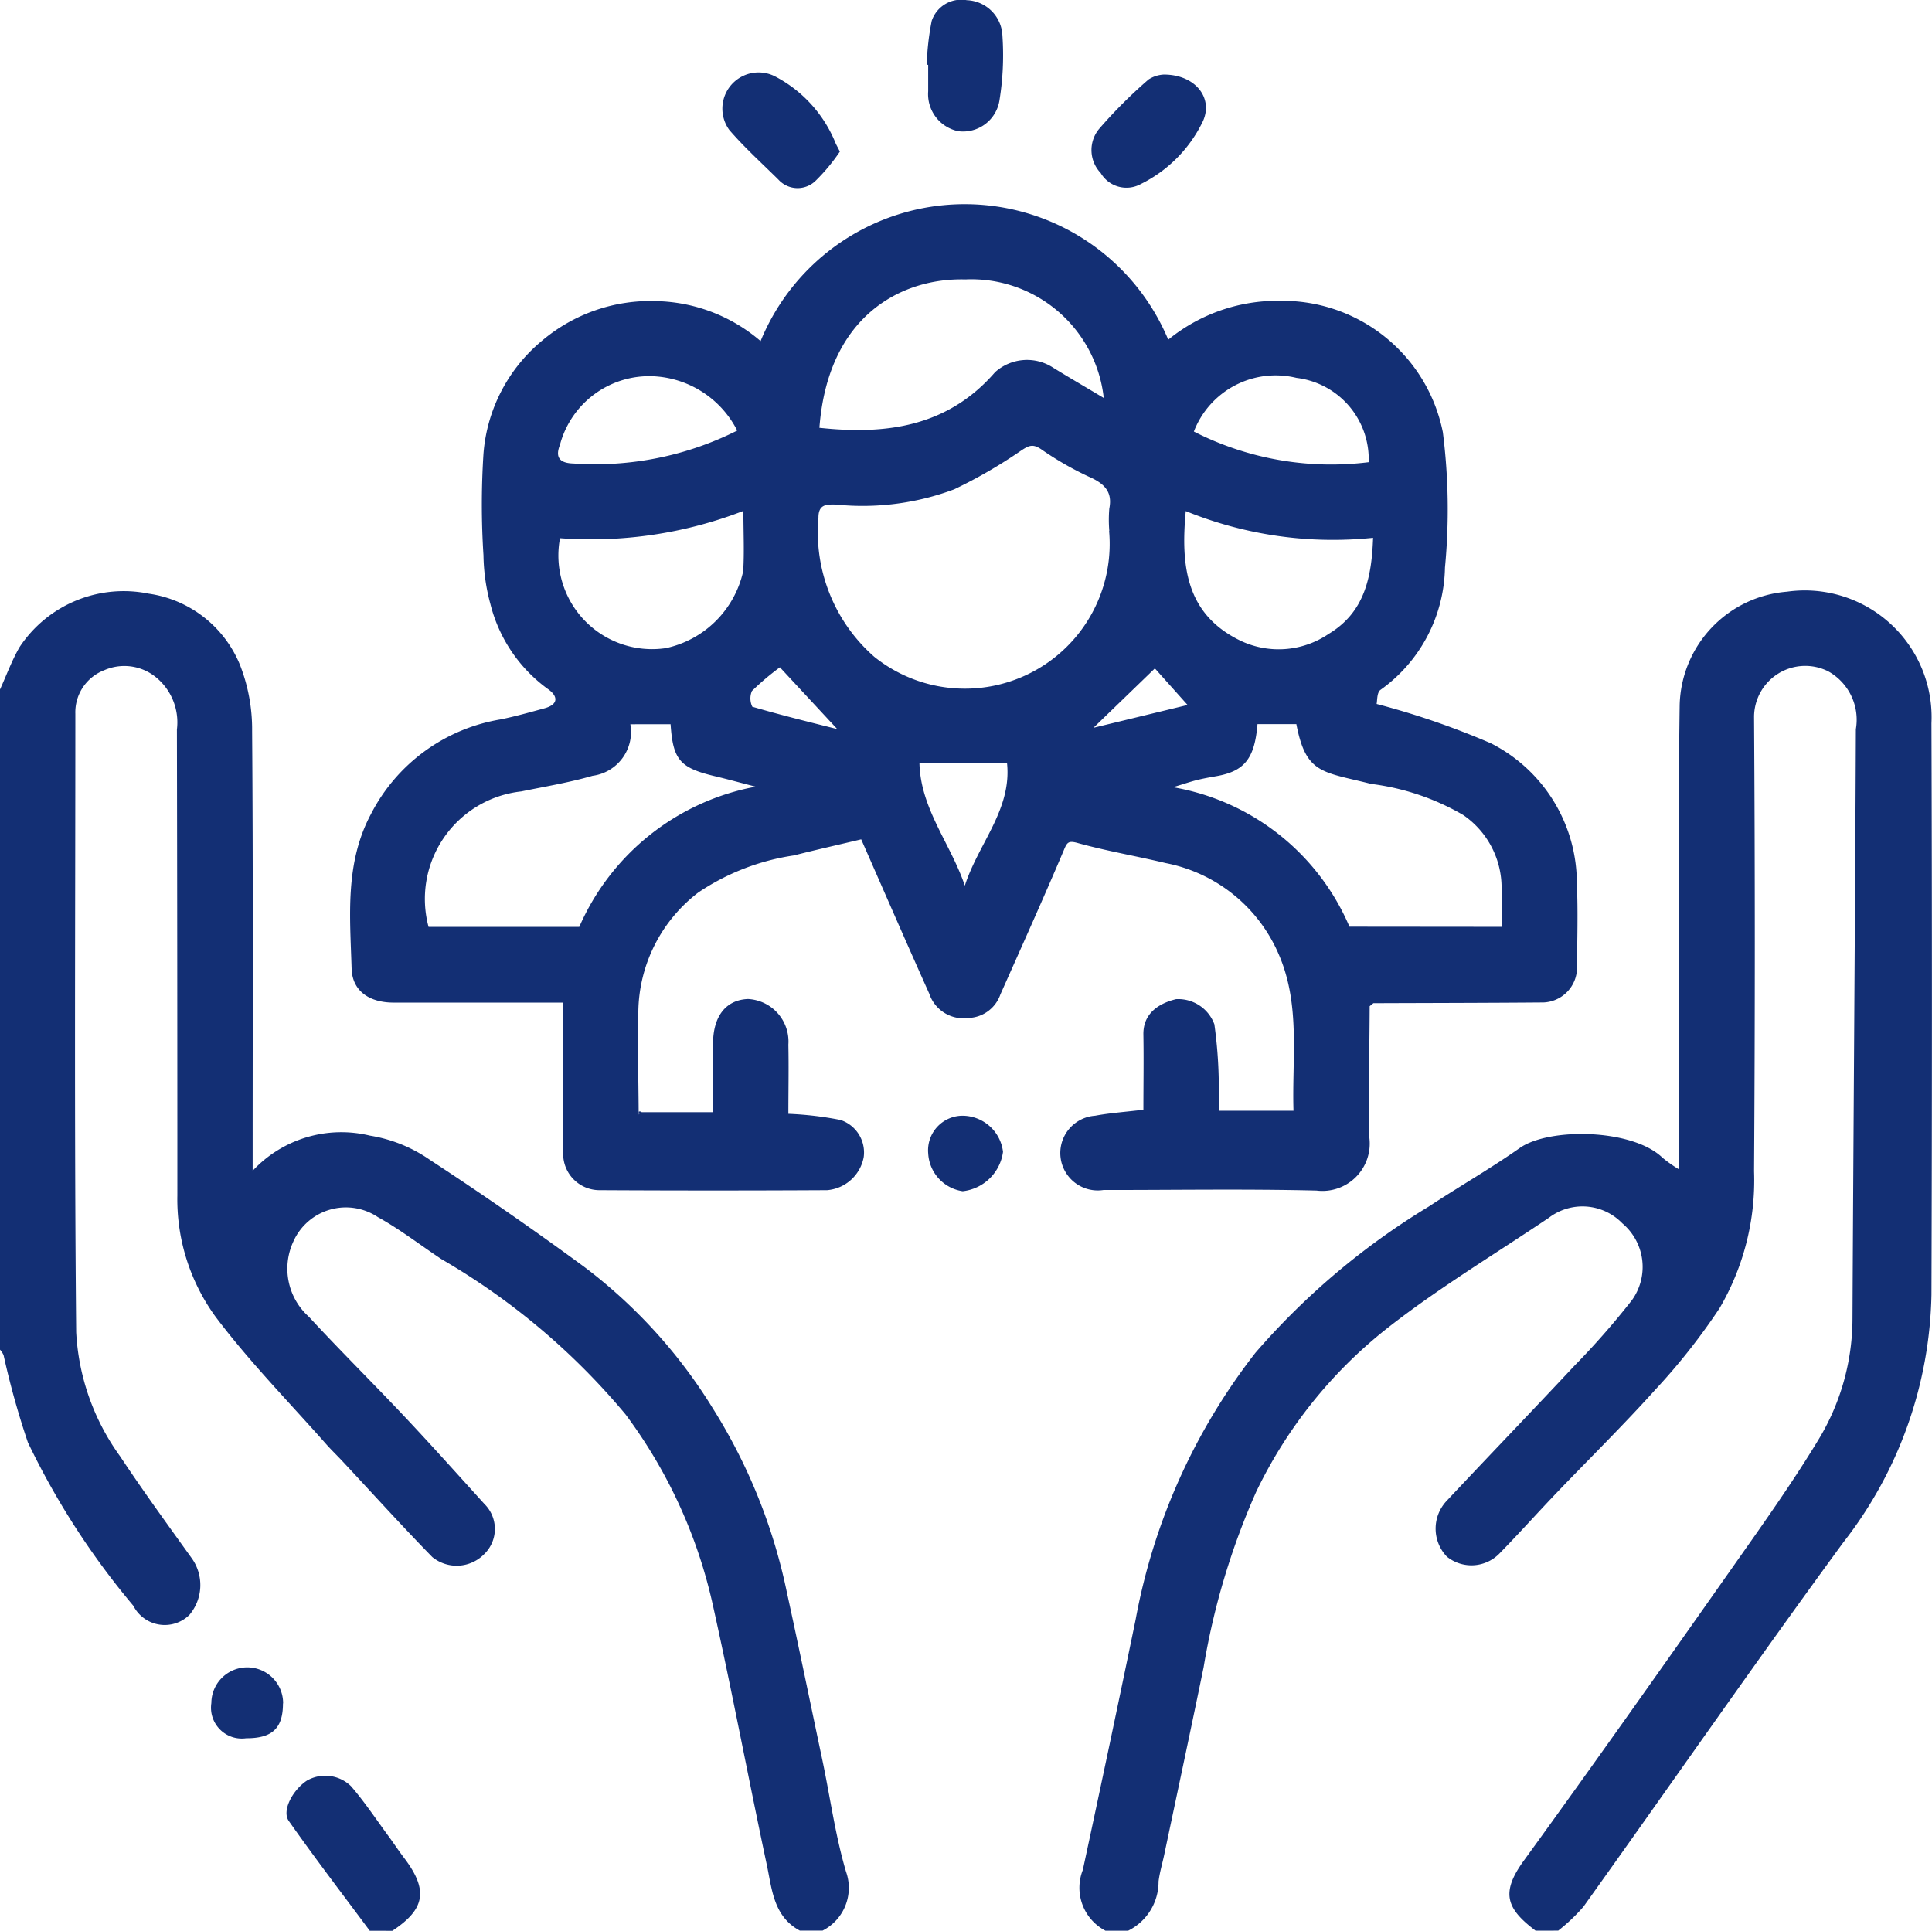
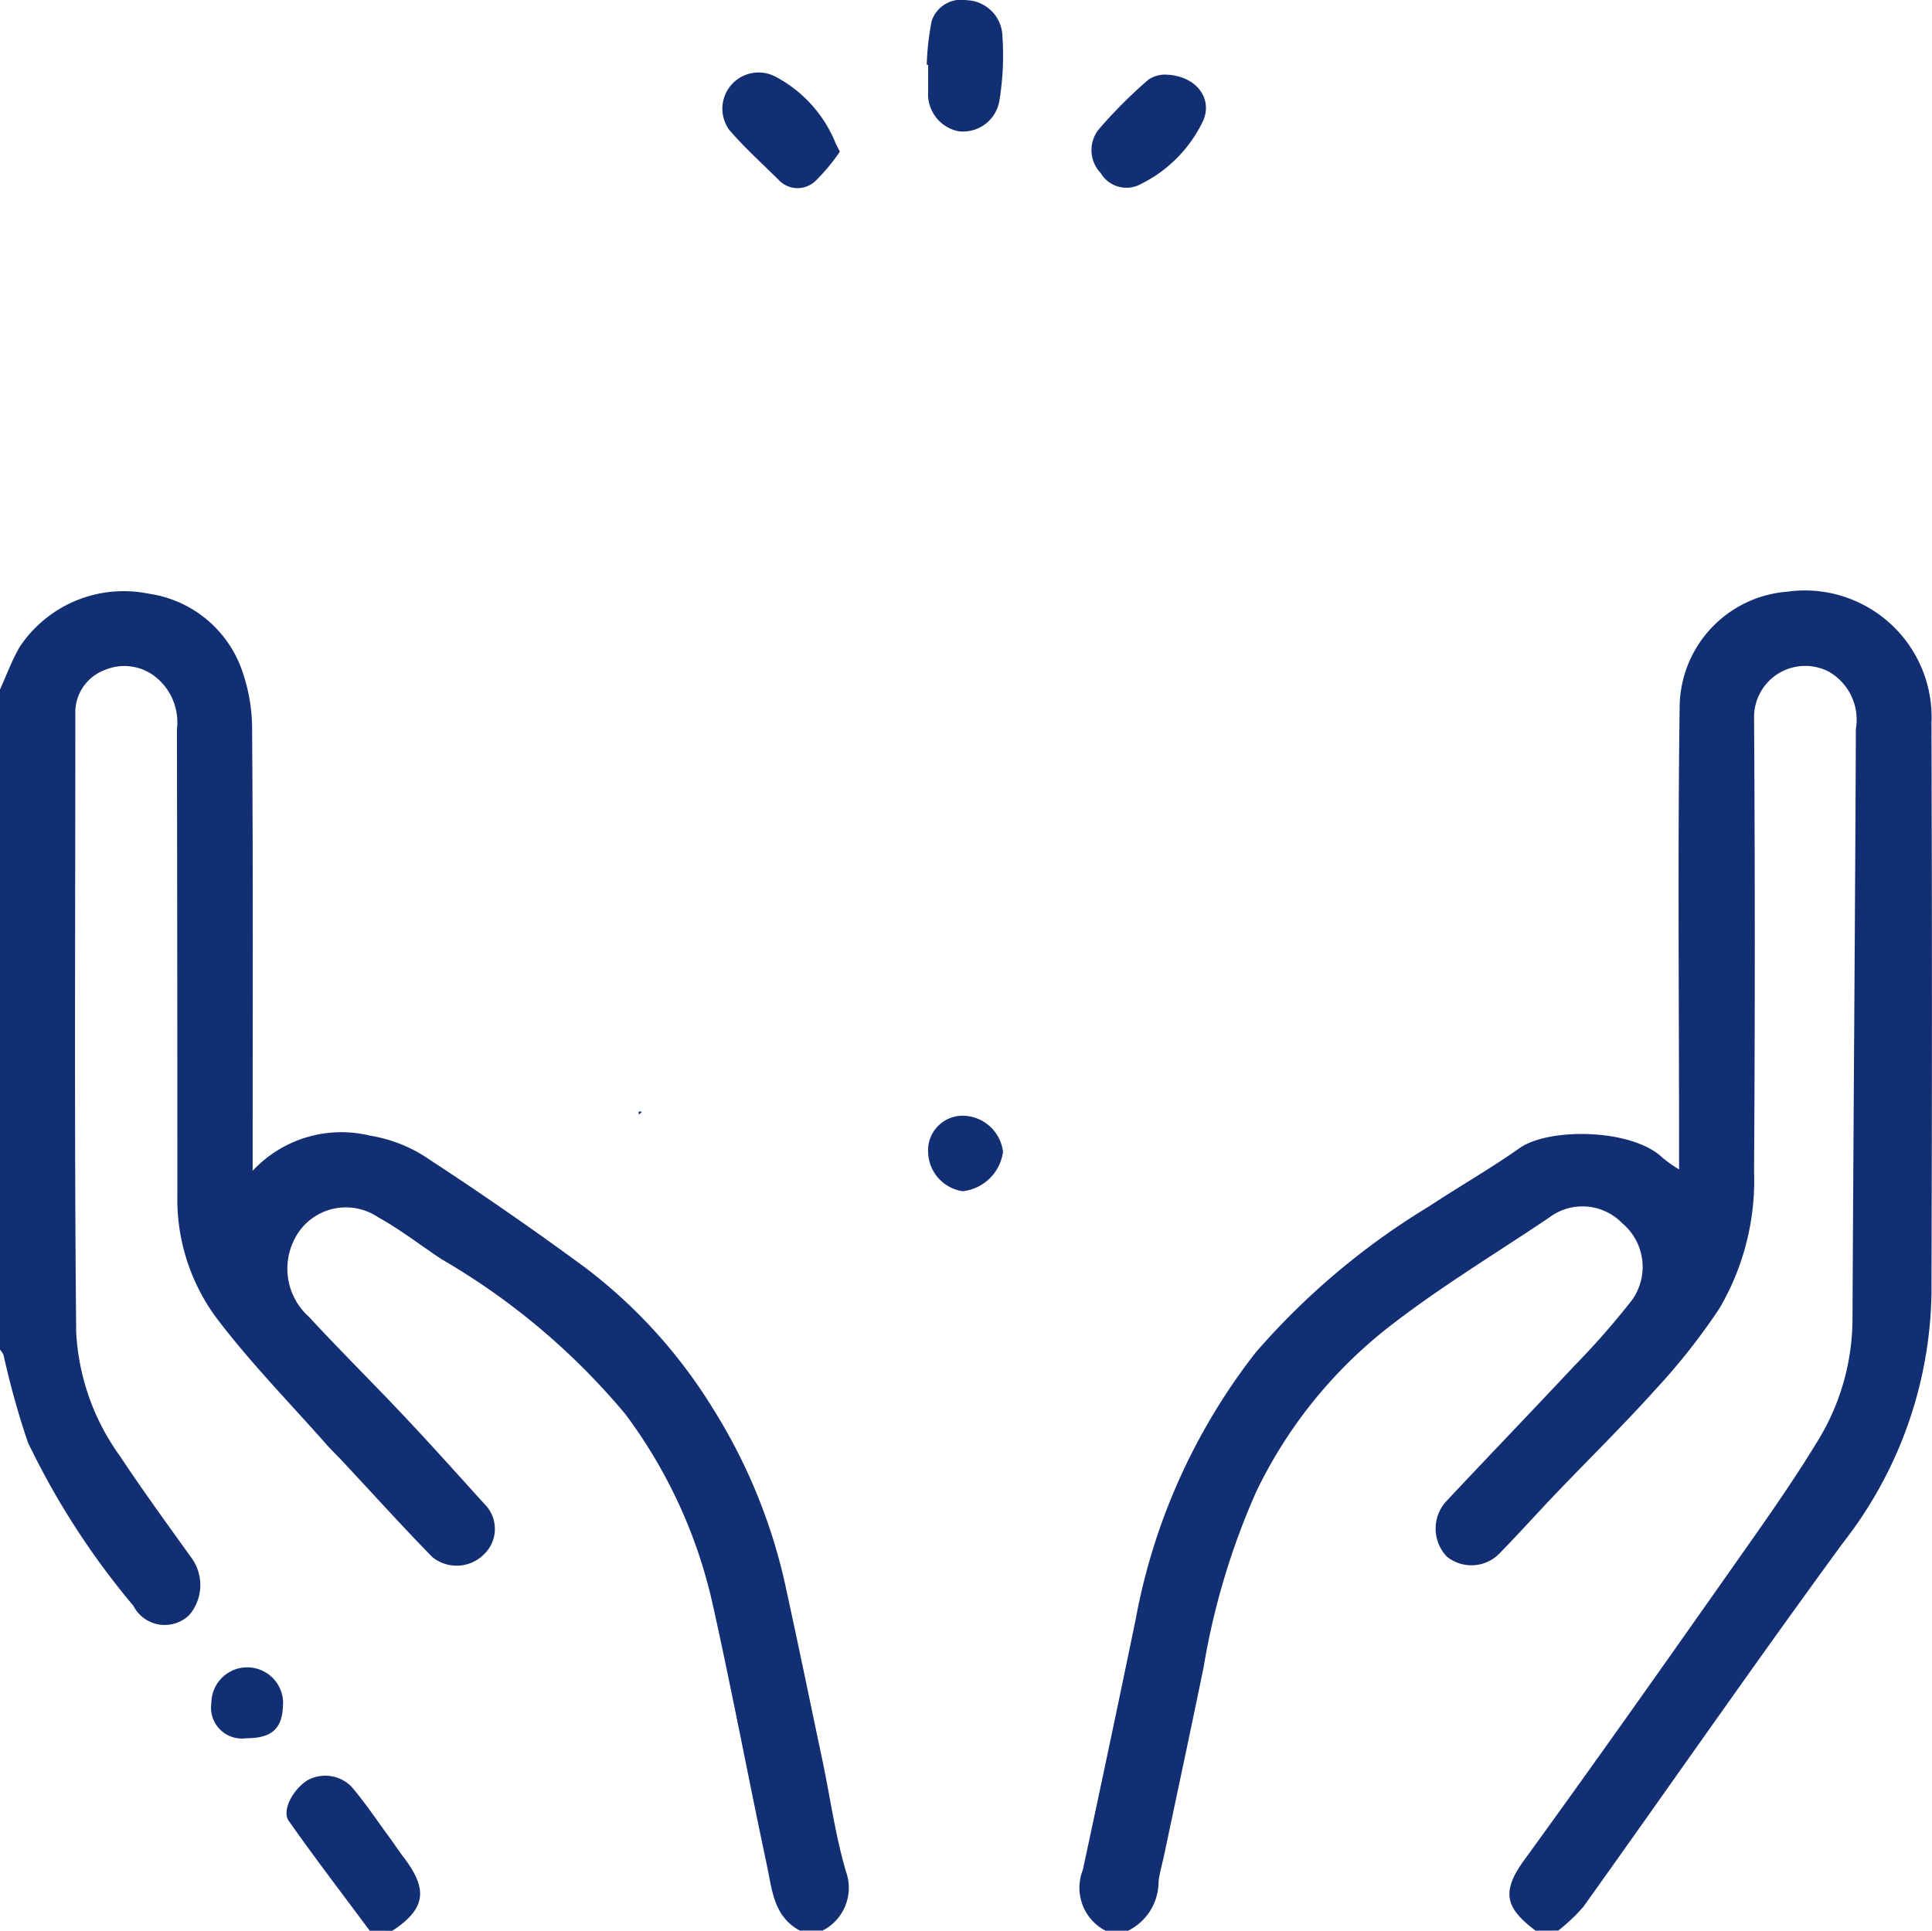
<svg xmlns="http://www.w3.org/2000/svg" id="Gruppe_42" data-name="Gruppe 42" width="64.616" height="64.578" viewBox="0 0 64.616 64.578">
  <defs>
    <clipPath id="clip-path">
      <rect id="Rechteck_104" data-name="Rechteck 104" width="64.616" height="64.577" fill="#132f74" />
    </clipPath>
  </defs>
  <g id="Gruppe_41" data-name="Gruppe 41" clip-path="url(#clip-path)">
    <path id="Pfad_2170" data-name="Pfad 2170" d="M243.817,169.864c-.979-.738-1.173-1.267-.391-2.344,2.4-3.306,4.752-6.643,7.1-9.981.944-1.34,1.894-2.681,2.743-4.081a7.826,7.826,0,0,0,1.148-4.073c.032-6.57.086-13.14.113-19.71a1.853,1.853,0,0,0-.919-1.93,1.712,1.712,0,0,0-2.486,1.517q.049,7.6,0,15.2a8.473,8.473,0,0,1-1.155,4.584,21.129,21.129,0,0,1-2.144,2.719c-1.063,1.183-2.2,2.3-3.3,3.449-.635.664-1.248,1.35-1.89,2.007a1.309,1.309,0,0,1-1.785.133,1.354,1.354,0,0,1-.008-1.865c1.415-1.51,2.852-3,4.265-4.511a26.416,26.416,0,0,0,1.93-2.2,1.905,1.905,0,0,0-.32-2.574,1.853,1.853,0,0,0-2.46-.182c-1.828,1.232-3.73,2.372-5.455,3.734a15.509,15.509,0,0,0-4.328,5.426,24.253,24.253,0,0,0-1.76,5.873c-.43,2.093-.877,4.182-1.318,6.272-.063.3-.153.592-.189.892a1.827,1.827,0,0,1-1.018,1.647h-.757a1.619,1.619,0,0,1-.758-2.033q.9-4.18,1.765-8.368a20.555,20.555,0,0,1,4.011-8.933,24.353,24.353,0,0,1,5.794-4.888c1.006-.664,2.056-1.264,3.041-1.957s3.776-.65,4.781.328a4.6,4.6,0,0,0,.55.387v-.651c0-4.962-.049-9.926.02-14.887a3.9,3.9,0,0,1,3.59-3.786,4.241,4.241,0,0,1,4.831,4.4q.031,9.557,0,19.114a13.886,13.886,0,0,1-2.949,8.287c-2.948,4.024-5.789,8.126-8.691,12.184a5.977,5.977,0,0,1-.843.8Z" transform="translate(-192.46 -105.286)" fill="#132f74" />
    <path id="Pfad_2171" data-name="Pfad 2171" d="M26.751,169.976c-.884-.474-.931-1.385-1.105-2.2-.615-2.887-1.159-5.789-1.8-8.669a16.676,16.676,0,0,0-2.926-6.4,23.1,23.1,0,0,0-6.151-5.188c-.71-.471-1.389-1-2.131-1.409a1.923,1.923,0,0,0-2.825.813,2.158,2.158,0,0,0,.517,2.52c1.051,1.138,2.155,2.228,3.217,3.357.9.956,1.776,1.935,2.658,2.909a1.172,1.172,0,0,1-.009,1.672,1.29,1.29,0,0,1-1.737.1c-1.021-1.044-2-2.13-3-3.2-.186-.2-.384-.388-.564-.593-1.237-1.4-2.556-2.745-3.678-4.235a6.676,6.676,0,0,1-1.285-4.075q0-7.789-.015-15.579a1.945,1.945,0,0,0-.739-1.776,1.673,1.673,0,0,0-1.688-.207,1.509,1.509,0,0,0-.97,1.455c0,6.9-.038,13.792.028,20.688a7.767,7.767,0,0,0,1.467,4.149c.771,1.162,1.593,2.291,2.407,3.425a1.545,1.545,0,0,1-.089,1.884,1.178,1.178,0,0,1-1.873-.307,25.849,25.849,0,0,1-3.527-5.464,27.459,27.459,0,0,1-.813-2.918A.68.68,0,0,0,0,150.544V128.462c.216-.474.395-.969.654-1.417a4.175,4.175,0,0,1,4.319-1.788,3.892,3.892,0,0,1,3.053,2.383,5.9,5.9,0,0,1,.406,2.214c.035,4.646.018,9.293.018,13.939v.768a4.053,4.053,0,0,1,3.925-1.176,4.861,4.861,0,0,1,2,.808q2.633,1.721,5.171,3.586a17.217,17.217,0,0,1,4.285,4.713,18.647,18.647,0,0,1,2.48,6.14c.413,1.888.8,3.781,1.2,5.672.258,1.235.429,2.5.784,3.7a1.605,1.605,0,0,1-.783,1.971Z" transform="translate(0 -105.399)" fill="#132f74" />
    <path id="Pfad_2172" data-name="Pfad 2172" d="M63.414,381c-.907-1.222-1.835-2.43-2.709-3.675-.238-.339.128-1.031.609-1.348a1.235,1.235,0,0,1,1.474.188c.455.526.842,1.111,1.255,1.672.17.231.327.471.5.7.836,1.09.741,1.731-.373,2.465Z" transform="translate(-51.048 -316.419)" fill="#132f74" />
-     <path id="Pfad_2173" data-name="Pfad 2173" d="M83.859,73.592h2.388c0-.787,0-1.537,0-2.286,0-.925.432-1.472,1.169-1.5a1.425,1.425,0,0,1,1.35,1.528c.016.773,0,1.547,0,2.312a11.248,11.248,0,0,1,1.744.206,1.145,1.145,0,0,1,.776,1.242A1.359,1.359,0,0,1,90.065,76.2q-3.815.021-7.631,0a1.215,1.215,0,0,1-1.2-1.216c-.012-1.66,0-3.32,0-5.058H78.965q-1.7,0-3.406,0c-.791,0-1.374-.375-1.4-1.131-.052-1.749-.232-3.529.646-5.174a5.969,5.969,0,0,1,4.334-3.167c.495-.1.982-.239,1.469-.371s.449-.415.113-.647A5.014,5.014,0,0,1,78.8,56.593a6.519,6.519,0,0,1-.231-1.627,26.481,26.481,0,0,1,0-3.4A5.446,5.446,0,0,1,80.512,47.8a5.614,5.614,0,0,1,3.85-1.337A5.533,5.533,0,0,1,87.837,47.8a7.378,7.378,0,0,1,13.634-.047,5.784,5.784,0,0,1,3.763-1.3,5.468,5.468,0,0,1,5.421,4.392,20.5,20.5,0,0,1,.071,4.532,5.138,5.138,0,0,1-2.162,4.093c-.117.092-.1.357-.124.467a26.619,26.619,0,0,1,3.823,1.316,5.25,5.25,0,0,1,2.874,4.694c.042.923.011,1.85.006,2.775a1.17,1.17,0,0,1-1.2,1.2c-1.871.015-3.741.017-5.611.024l-.124.1c-.006,1.471-.043,2.942-.009,4.411a1.583,1.583,0,0,1-1.769,1.756c-2.374-.058-4.75-.017-7.125-.019a1.251,1.251,0,1,1-.28-2.484c.5-.093,1.018-.128,1.615-.2,0-.8.014-1.655,0-2.507-.015-.648.422-1.027,1.09-1.192a1.288,1.288,0,0,1,1.284.842,15.437,15.437,0,0,1,.146,1.853c.018.333,0,.667,0,1.037h2.5c-.054-1.744.234-3.5-.468-5.172a5.189,5.189,0,0,0-3.813-3.113c-.968-.232-1.955-.4-2.912-.663-.346-.1-.379-.031-.5.261-.682,1.61-1.4,3.2-2.111,4.8a1.171,1.171,0,0,1-1.065.784,1.207,1.207,0,0,1-1.313-.813c-.763-1.7-1.507-3.413-2.276-5.161-.754.179-1.506.348-2.254.538a7.74,7.74,0,0,0-3.2,1.243,5.1,5.1,0,0,0-2,3.981c-.03,1.113.005,2.227.011,3.341l0,.1.1-.082M99.5,54.152A4.457,4.457,0,0,1,99.5,53.4c.107-.534-.141-.808-.6-1.026a10.621,10.621,0,0,1-1.638-.928c-.312-.224-.443-.165-.735.032a16.365,16.365,0,0,1-2.215,1.28,8.726,8.726,0,0,1-3.953.51c-.311-.006-.587-.018-.587.434a5.542,5.542,0,0,0,1.869,4.659,4.842,4.842,0,0,0,7.852-4.21M83.481,60.616a1.479,1.479,0,0,1-1.263,1.724c-.78.226-1.588.359-2.386.523a3.617,3.617,0,0,0-3.1,4.53h5.041a8.039,8.039,0,0,1,5.9-4.689c-.524-.135-.933-.248-1.346-.346-1.186-.28-1.42-.544-1.5-1.743Zm29.139,6.776c0-.459,0-.874,0-1.29a2.951,2.951,0,0,0-1.284-2.451,8.11,8.11,0,0,0-3.08-1.04c-1.63-.414-2.178-.321-2.5-2h-1.3c-.094,1.15-.433,1.575-1.368,1.74-.219.039-.439.077-.656.131s-.418.124-.8.24a7.863,7.863,0,0,1,5.9,4.665ZM89.805,50.7c2.231.24,4.29-.032,5.875-1.861a1.6,1.6,0,0,1,1.944-.148c.544.336,1.1.657,1.69,1.011a4.455,4.455,0,0,0-4.626-3.965c-2.15-.056-4.6,1.219-4.884,4.964m12.253,2.785c-.171,1.825.006,3.432,1.793,4.317a2.973,2.973,0,0,0,2.983-.207c1.2-.72,1.442-1.882,1.489-3.216a13.063,13.063,0,0,1-6.265-.894m-20.929.907a3.133,3.133,0,0,0,3.545,3.676,3.382,3.382,0,0,0,2.582-2.57c.041-.645.007-1.3.007-2.019a14.121,14.121,0,0,1-6.134.913m27.047-2.543a2.743,2.743,0,0,0-2.413-2.819,2.933,2.933,0,0,0-3.434,1.794,10.107,10.107,0,0,0,5.847,1.025M87.052,50.786a3.322,3.322,0,0,0-2.657-1.8,3.091,3.091,0,0,0-3.269,2.285c-.159.405-.027.611.453.623a10.568,10.568,0,0,0,5.473-1.1M96.08,61.915H93.15c.035,1.529,1.047,2.7,1.518,4.1.447-1.4,1.576-2.546,1.411-4.1M90.4,60.777l-1.917-2.066a8.809,8.809,0,0,0-.936.793.639.639,0,0,0,.013.526c.92.268,1.852.5,2.84.747m10.622-2.027L98.97,60.734l3.148-.763-1.093-1.222" transform="translate(-62.399 -36.39)" fill="#132f74" />
    <path id="Pfad_2174" data-name="Pfad 2174" d="M156.76,17.933a6.254,6.254,0,0,1-.79.955.865.865,0,0,1-1.262-.015c-.554-.549-1.137-1.074-1.645-1.664a1.211,1.211,0,0,1,1.534-1.789,4.356,4.356,0,0,1,2,2.181c.026.076.071.146.164.333" transform="translate(-128.671 -12.861)" fill="#132f74" />
    <path id="Pfad_2175" data-name="Pfad 2175" d="M196.125,2.165A8.812,8.812,0,0,1,196.291.7a1.041,1.041,0,0,1,1.175-.693,1.239,1.239,0,0,1,1.19,1.19,9.412,9.412,0,0,1-.1,2.166,1.232,1.232,0,0,1-1.377,1.026,1.266,1.266,0,0,1-1.006-1.336c0-.294,0-.589,0-.883Z" transform="translate(-165.13 0)" fill="#132f74" />
    <path id="Pfad_2176" data-name="Pfad 2176" d="M233.407,15.788c1.047,0,1.655.773,1.312,1.549a4.523,4.523,0,0,1-2.079,2.111,1,1,0,0,1-1.346-.368,1.109,1.109,0,0,1-.04-1.489,16.207,16.207,0,0,1,1.642-1.639,1.037,1.037,0,0,1,.51-.164" transform="translate(-194.482 -13.293)" fill="#132f74" />
    <path id="Pfad_2177" data-name="Pfad 2177" d="M196.436,237.414a1.158,1.158,0,0,1,1.128-1.266,1.37,1.37,0,0,1,1.374,1.208,1.53,1.53,0,0,1-1.348,1.317,1.351,1.351,0,0,1-1.154-1.259" transform="translate(-165.392 -198.828)" fill="#132f74" />
    <path id="Pfad_2178" data-name="Pfad 2178" d="M289.848,212.459l.124-.1-.124.1" transform="translate(-244.041 -178.797)" fill="#132f74" />
    <path id="Pfad_2179" data-name="Pfad 2179" d="M135.248,235.273l-.1.082,0-.1a.1.1,0,0,1,.1.015" transform="translate(-113.787 -198.071)" fill="#132f74" />
    <path id="Pfad_2180" data-name="Pfad 2180" d="M47.122,353.962c0,.831-.357,1.168-1.231,1.165a1.031,1.031,0,0,1-1.164-1.177,1.2,1.2,0,1,1,2.4.012" transform="translate(-37.658 -296.985)" fill="#132f74" />
  </g>
</svg>